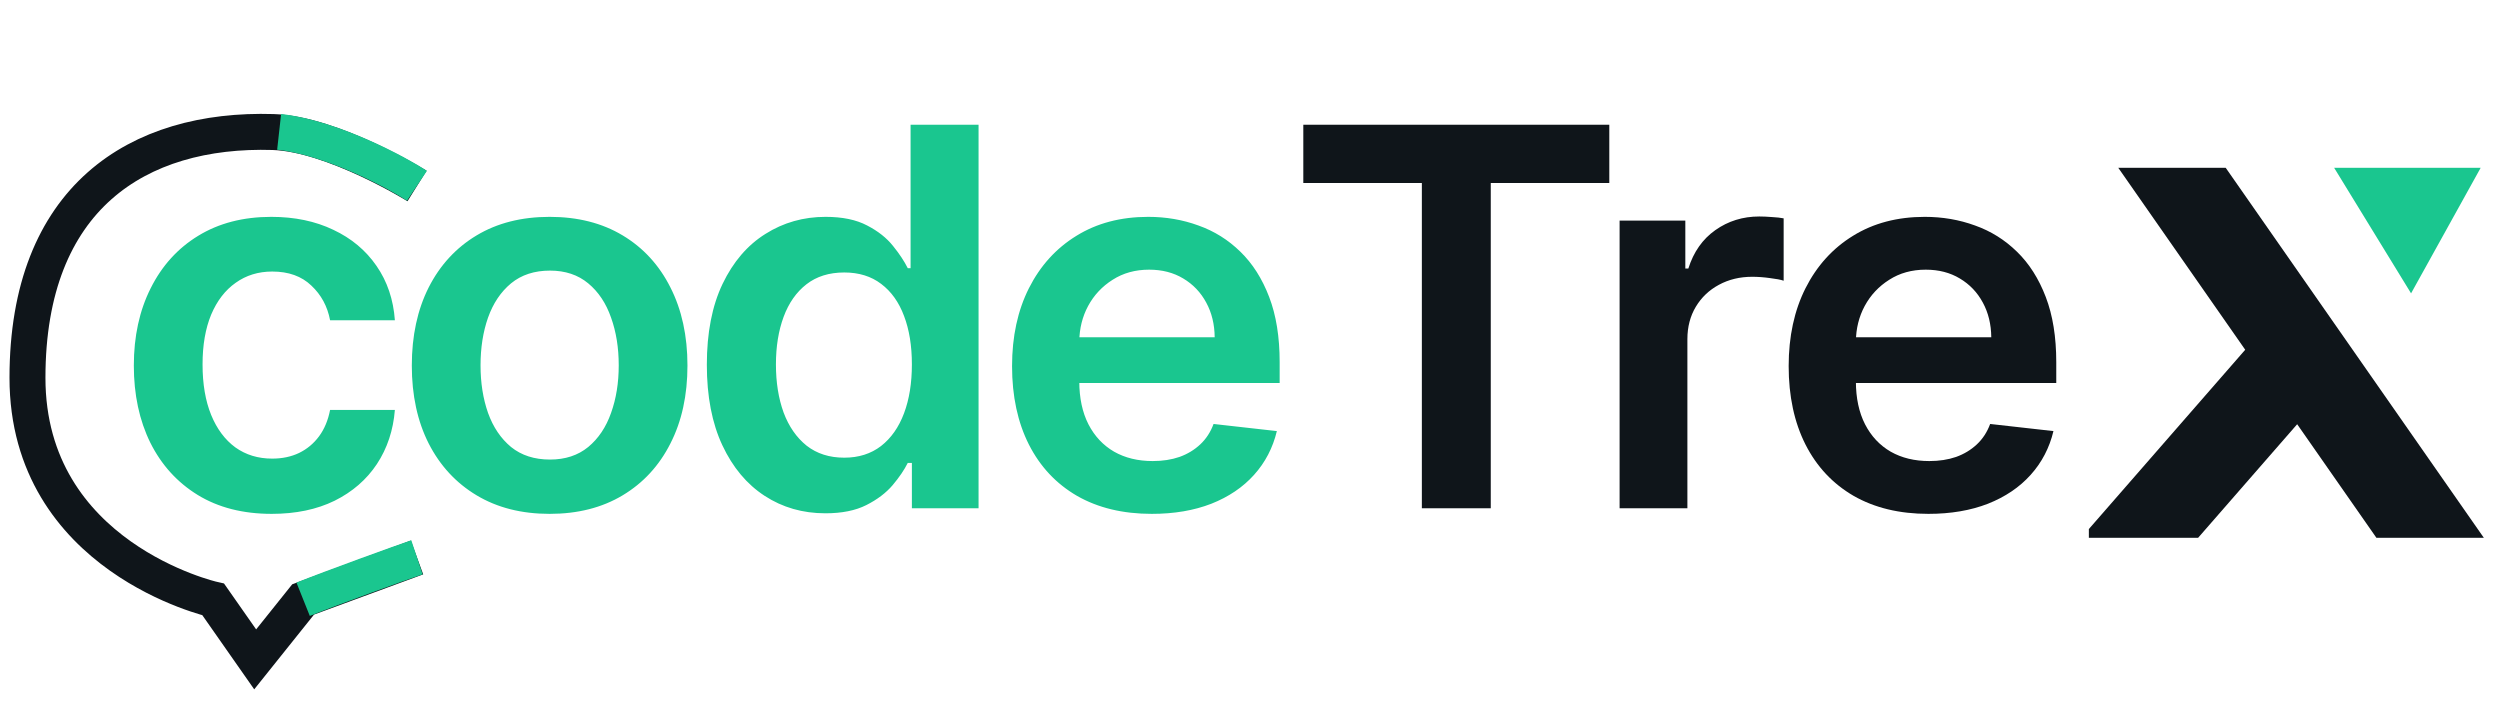
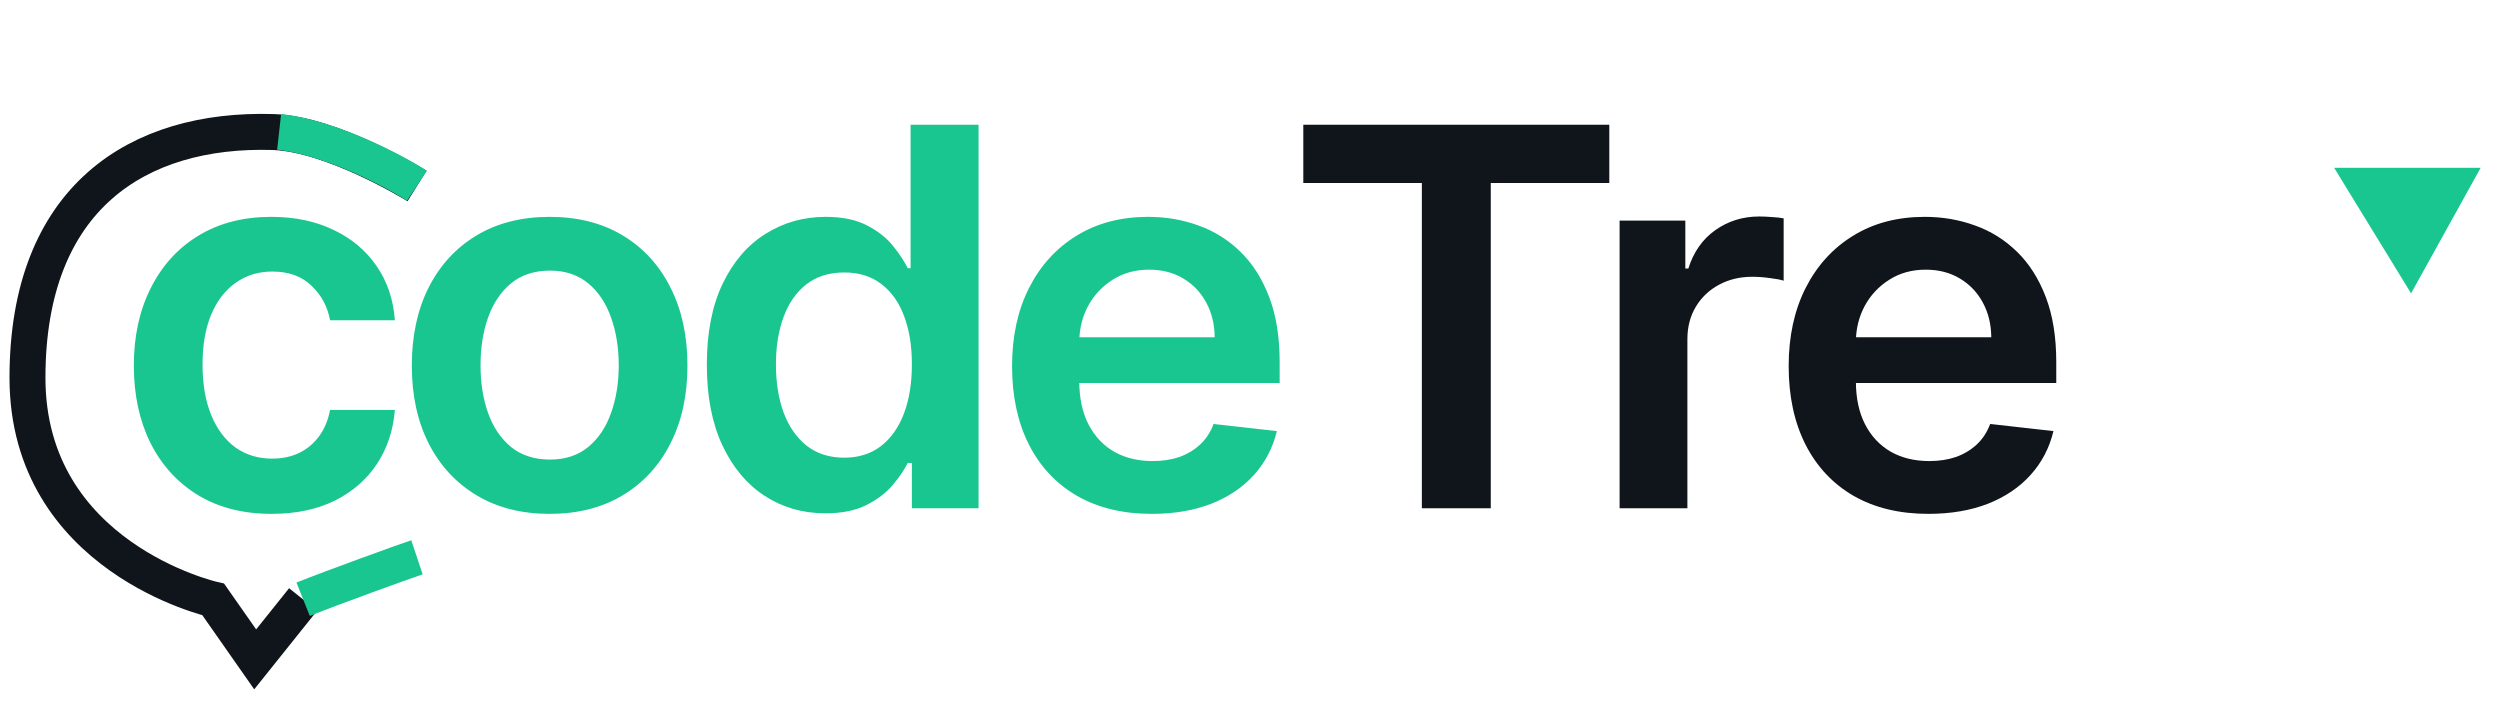
<svg xmlns="http://www.w3.org/2000/svg" width="182" height="51" viewBox="0 0 182 51" fill="none">
-   <path d="M30.356 13.539C30.356 13.539 24.251 9.747 19.886 9.612C10.013 9.308 2.001 14.411 2 27.499C1.999 40.586 15.524 43.64 15.524 43.64L18.577 48.002L22.067 43.64C22.067 43.64 27.119 41.779 30.356 40.586" stroke="#0F151A" stroke-width="2.617" />
+   <path d="M30.356 13.539C30.356 13.539 24.251 9.747 19.886 9.612C10.013 9.308 2.001 14.411 2 27.499C1.999 40.586 15.524 43.64 15.524 43.64L18.577 48.002L22.067 43.64" stroke="#0F151A" stroke-width="2.617" />
  <path d="M19.776 37.409C17.686 37.409 15.891 36.95 14.392 36.032C12.901 35.114 11.751 33.846 10.943 32.228C10.143 30.602 9.743 28.73 9.743 26.612C9.743 24.485 10.152 22.608 10.97 20.982C11.788 19.346 12.942 18.073 14.432 17.164C15.932 16.247 17.704 15.787 19.749 15.787C21.449 15.787 22.953 16.101 24.262 16.728C25.579 17.346 26.629 18.223 27.411 19.359C28.192 20.486 28.638 21.804 28.747 23.313H24.03C23.839 22.304 23.385 21.463 22.667 20.791C21.958 20.109 21.008 19.768 19.817 19.768C18.809 19.768 17.922 20.041 17.159 20.586C16.396 21.122 15.8 21.895 15.373 22.904C14.955 23.913 14.746 25.121 14.746 26.53C14.746 27.957 14.955 29.184 15.373 30.211C15.791 31.229 16.378 32.015 17.132 32.569C17.895 33.115 18.79 33.387 19.817 33.387C20.544 33.387 21.194 33.251 21.767 32.978C22.349 32.697 22.835 32.292 23.226 31.765C23.616 31.238 23.884 30.597 24.03 29.843H28.747C28.629 31.324 28.192 32.638 27.438 33.783C26.684 34.919 25.657 35.809 24.357 36.455C23.058 37.091 21.531 37.409 19.776 37.409ZM40.014 37.409C37.969 37.409 36.197 36.959 34.697 36.059C33.197 35.16 32.034 33.901 31.207 32.283C30.389 30.665 29.98 28.775 29.98 26.612C29.98 24.449 30.389 22.554 31.207 20.927C32.034 19.3 33.197 18.037 34.697 17.137C36.197 16.237 37.969 15.787 40.014 15.787C42.059 15.787 43.831 16.237 45.33 17.137C46.83 18.037 47.989 19.3 48.807 20.927C49.634 22.554 50.047 24.449 50.047 26.612C50.047 28.775 49.634 30.665 48.807 32.283C47.989 33.901 46.83 35.16 45.33 36.059C43.831 36.959 42.059 37.409 40.014 37.409ZM40.041 33.456C41.15 33.456 42.077 33.151 42.822 32.542C43.567 31.924 44.122 31.097 44.485 30.061C44.858 29.025 45.044 27.871 45.044 26.598C45.044 25.317 44.858 24.158 44.485 23.122C44.122 22.077 43.567 21.245 42.822 20.627C42.077 20.009 41.15 19.7 40.041 19.7C38.905 19.7 37.96 20.009 37.205 20.627C36.46 21.245 35.901 22.077 35.529 23.122C35.165 24.158 34.983 25.317 34.983 26.598C34.983 27.871 35.165 29.025 35.529 30.061C35.901 31.097 36.46 31.924 37.205 32.542C37.96 33.151 38.905 33.456 40.041 33.456ZM60.087 37.368C58.442 37.368 56.97 36.946 55.67 36.1C54.37 35.255 53.343 34.028 52.589 32.419C51.835 30.811 51.458 28.857 51.458 26.557C51.458 24.231 51.839 22.268 52.603 20.668C53.375 19.059 54.416 17.846 55.725 17.028C57.033 16.201 58.492 15.787 60.101 15.787C61.328 15.787 62.337 15.996 63.127 16.415C63.918 16.824 64.545 17.319 65.009 17.901C65.472 18.473 65.831 19.014 66.085 19.523H66.29V9.08H71.239V37H66.385V33.701H66.085C65.831 34.21 65.463 34.751 64.981 35.323C64.5 35.887 63.863 36.368 63.073 36.768C62.282 37.168 61.287 37.368 60.087 37.368ZM61.464 33.319C62.509 33.319 63.4 33.037 64.136 32.474C64.872 31.901 65.431 31.106 65.813 30.088C66.195 29.07 66.385 27.884 66.385 26.53C66.385 25.176 66.195 23.999 65.813 22.999C65.44 22 64.886 21.222 64.15 20.668C63.423 20.114 62.527 19.836 61.464 19.836C60.364 19.836 59.446 20.123 58.71 20.695C57.974 21.268 57.42 22.058 57.047 23.067C56.674 24.076 56.488 25.23 56.488 26.53C56.488 27.839 56.674 29.007 57.047 30.034C57.429 31.052 57.988 31.856 58.724 32.447C59.469 33.028 60.383 33.319 61.464 33.319ZM83.848 37.409C81.749 37.409 79.936 36.973 78.409 36.1C76.891 35.219 75.723 33.974 74.905 32.365C74.087 30.747 73.678 28.843 73.678 26.653C73.678 24.499 74.087 22.608 74.905 20.982C75.732 19.346 76.886 18.073 78.368 17.164C79.849 16.247 81.59 15.787 83.589 15.787C84.88 15.787 86.098 15.996 87.243 16.415C88.397 16.824 89.415 17.46 90.297 18.323C91.187 19.187 91.887 20.286 92.396 21.622C92.905 22.949 93.159 24.531 93.159 26.366V27.88H75.996V24.553H88.429C88.42 23.608 88.215 22.767 87.815 22.031C87.415 21.286 86.857 20.7 86.139 20.273C85.43 19.846 84.603 19.632 83.657 19.632C82.649 19.632 81.763 19.877 80.999 20.368C80.236 20.85 79.64 21.486 79.213 22.277C78.795 23.058 78.582 23.917 78.572 24.853V27.757C78.572 28.975 78.795 30.02 79.24 30.892C79.686 31.756 80.308 32.419 81.108 32.883C81.908 33.337 82.844 33.565 83.916 33.565C84.635 33.565 85.284 33.465 85.866 33.265C86.448 33.056 86.952 32.751 87.379 32.351C87.806 31.951 88.129 31.456 88.347 30.865L92.955 31.383C92.664 32.601 92.11 33.664 91.292 34.573C90.483 35.473 89.447 36.173 88.183 36.673C86.92 37.164 85.475 37.409 83.848 37.409Z" fill="#1AC68F" />
  <path d="M94.881 13.32V9.08H117.157V13.32H108.528V37H103.511V13.32H94.881ZM117.907 37V16.06H122.692V19.55H122.911C123.292 18.341 123.947 17.41 124.874 16.755C125.81 16.092 126.878 15.76 128.077 15.76C128.35 15.76 128.654 15.774 128.991 15.801C129.336 15.819 129.622 15.851 129.85 15.896V20.436C129.641 20.363 129.309 20.3 128.854 20.245C128.409 20.182 127.977 20.15 127.559 20.15C126.66 20.15 125.851 20.345 125.133 20.736C124.424 21.118 123.865 21.65 123.456 22.331C123.047 23.013 122.842 23.799 122.842 24.69V37H117.907ZM140.385 37.409C138.285 37.409 136.472 36.973 134.945 36.1C133.427 35.219 132.259 33.974 131.441 32.365C130.623 30.747 130.215 28.843 130.215 26.653C130.215 24.499 130.623 22.608 131.441 20.982C132.269 19.346 133.423 18.073 134.904 17.164C136.386 16.247 138.126 15.787 140.125 15.787C141.416 15.787 142.634 15.996 143.779 16.415C144.933 16.824 145.951 17.46 146.833 18.323C147.723 19.187 148.423 20.286 148.932 21.622C149.441 22.949 149.696 24.531 149.696 26.366V27.88H132.532V24.553H144.965C144.956 23.608 144.752 22.767 144.352 22.031C143.952 21.286 143.393 20.7 142.675 20.273C141.966 19.846 141.139 19.632 140.194 19.632C139.185 19.632 138.299 19.877 137.535 20.368C136.772 20.85 136.177 21.486 135.749 22.277C135.331 23.058 135.118 23.917 135.109 24.853V27.757C135.109 28.975 135.331 30.02 135.777 30.892C136.222 31.756 136.845 32.419 137.644 32.883C138.444 33.337 139.38 33.565 140.453 33.565C141.171 33.565 141.821 33.465 142.402 33.265C142.984 33.056 143.488 32.751 143.915 32.351C144.343 31.951 144.665 31.456 144.883 30.865L149.491 31.383C149.2 32.601 148.646 33.664 147.828 34.573C147.019 35.473 145.983 36.173 144.72 36.673C143.456 37.164 142.011 37.409 140.385 37.409Z" fill="#0F151A" />
  <path d="M30.356 40.571C29.309 40.92 24.249 42.752 22.067 43.625" stroke="#1AC68F" stroke-width="2.617" />
  <path d="M30.355 13.526C29.046 12.653 24.247 10.036 20.321 9.6" stroke="#1AC68F" stroke-width="2.617" />
  <g clip-path="url(#clip0_1632_399)">
-     <path d="M153.093 42.219L167.515 25.682L155.978 9.145L179.053 42.219" stroke="#0F151A" stroke-width="6.414" />
    <path d="M169.349 11.275L181.172 11.171L175.526 21.356L169.349 11.275Z" fill="#1AC68F" />
  </g>
  <defs>
    <clipPath id="clip0_1632_399">
      <rect width="29.665" height="26.937" fill="white" transform="translate(152.069 12.216)" />
    </clipPath>
  </defs>
</svg>